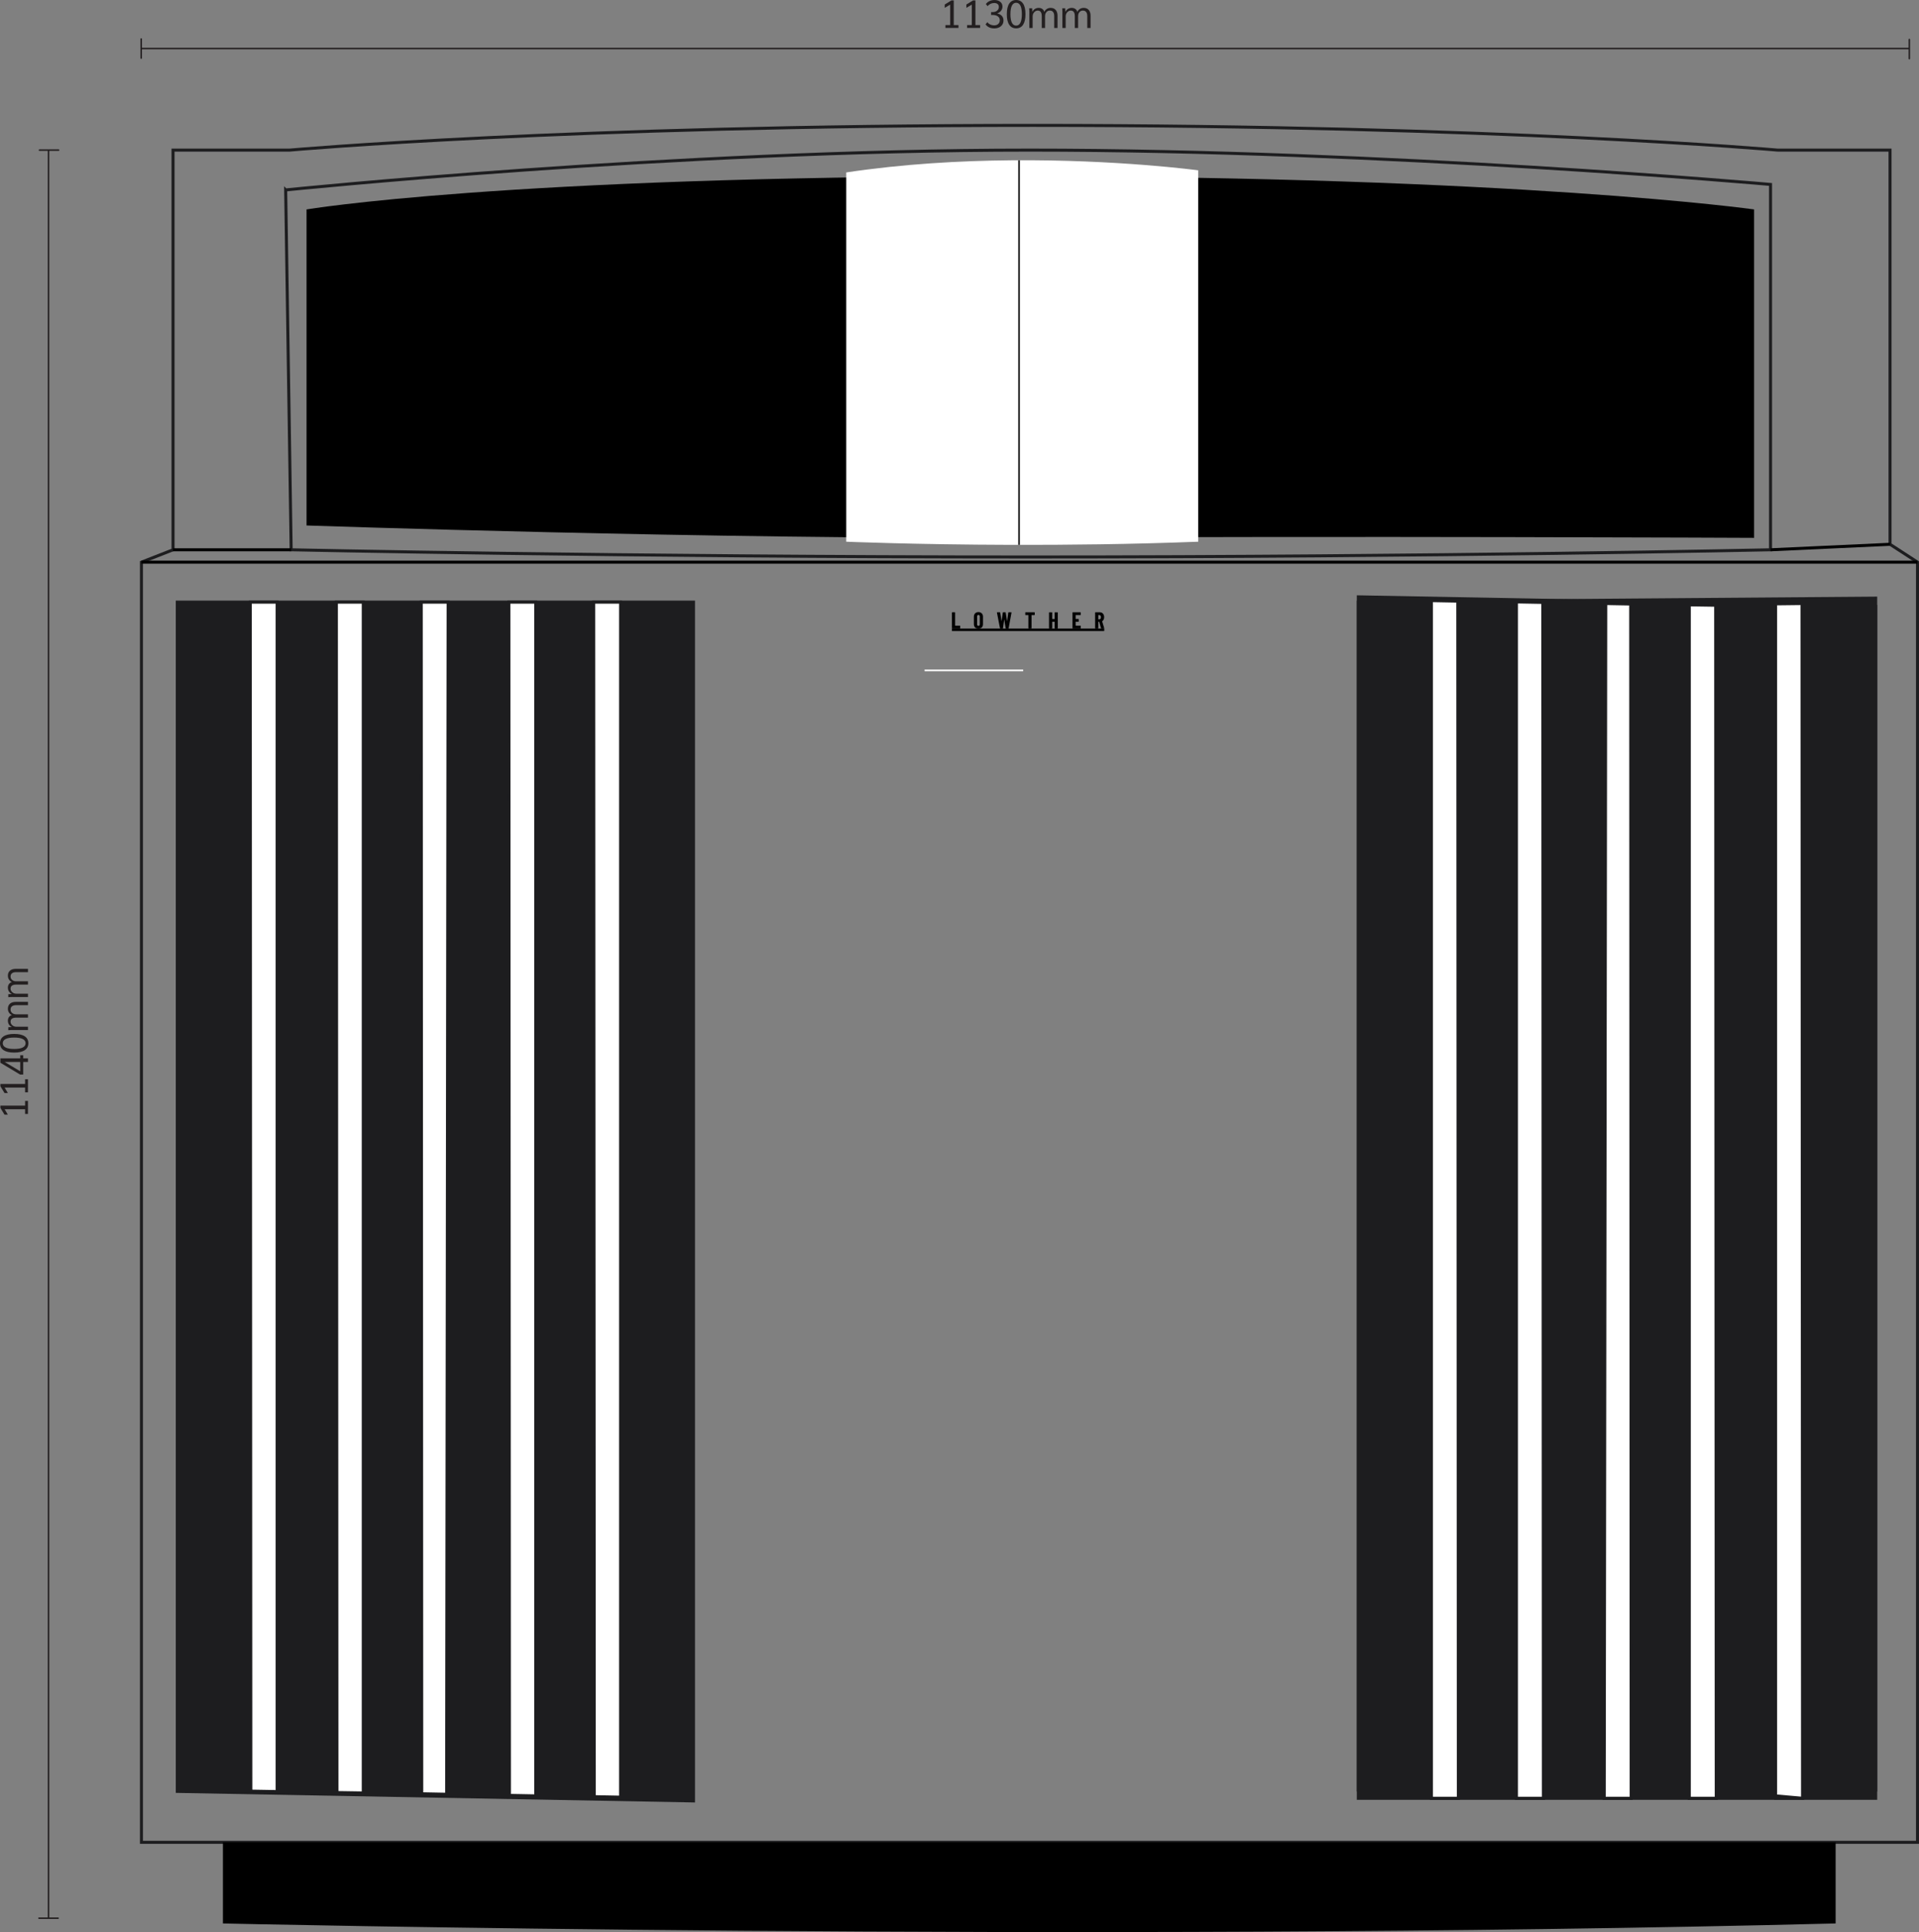
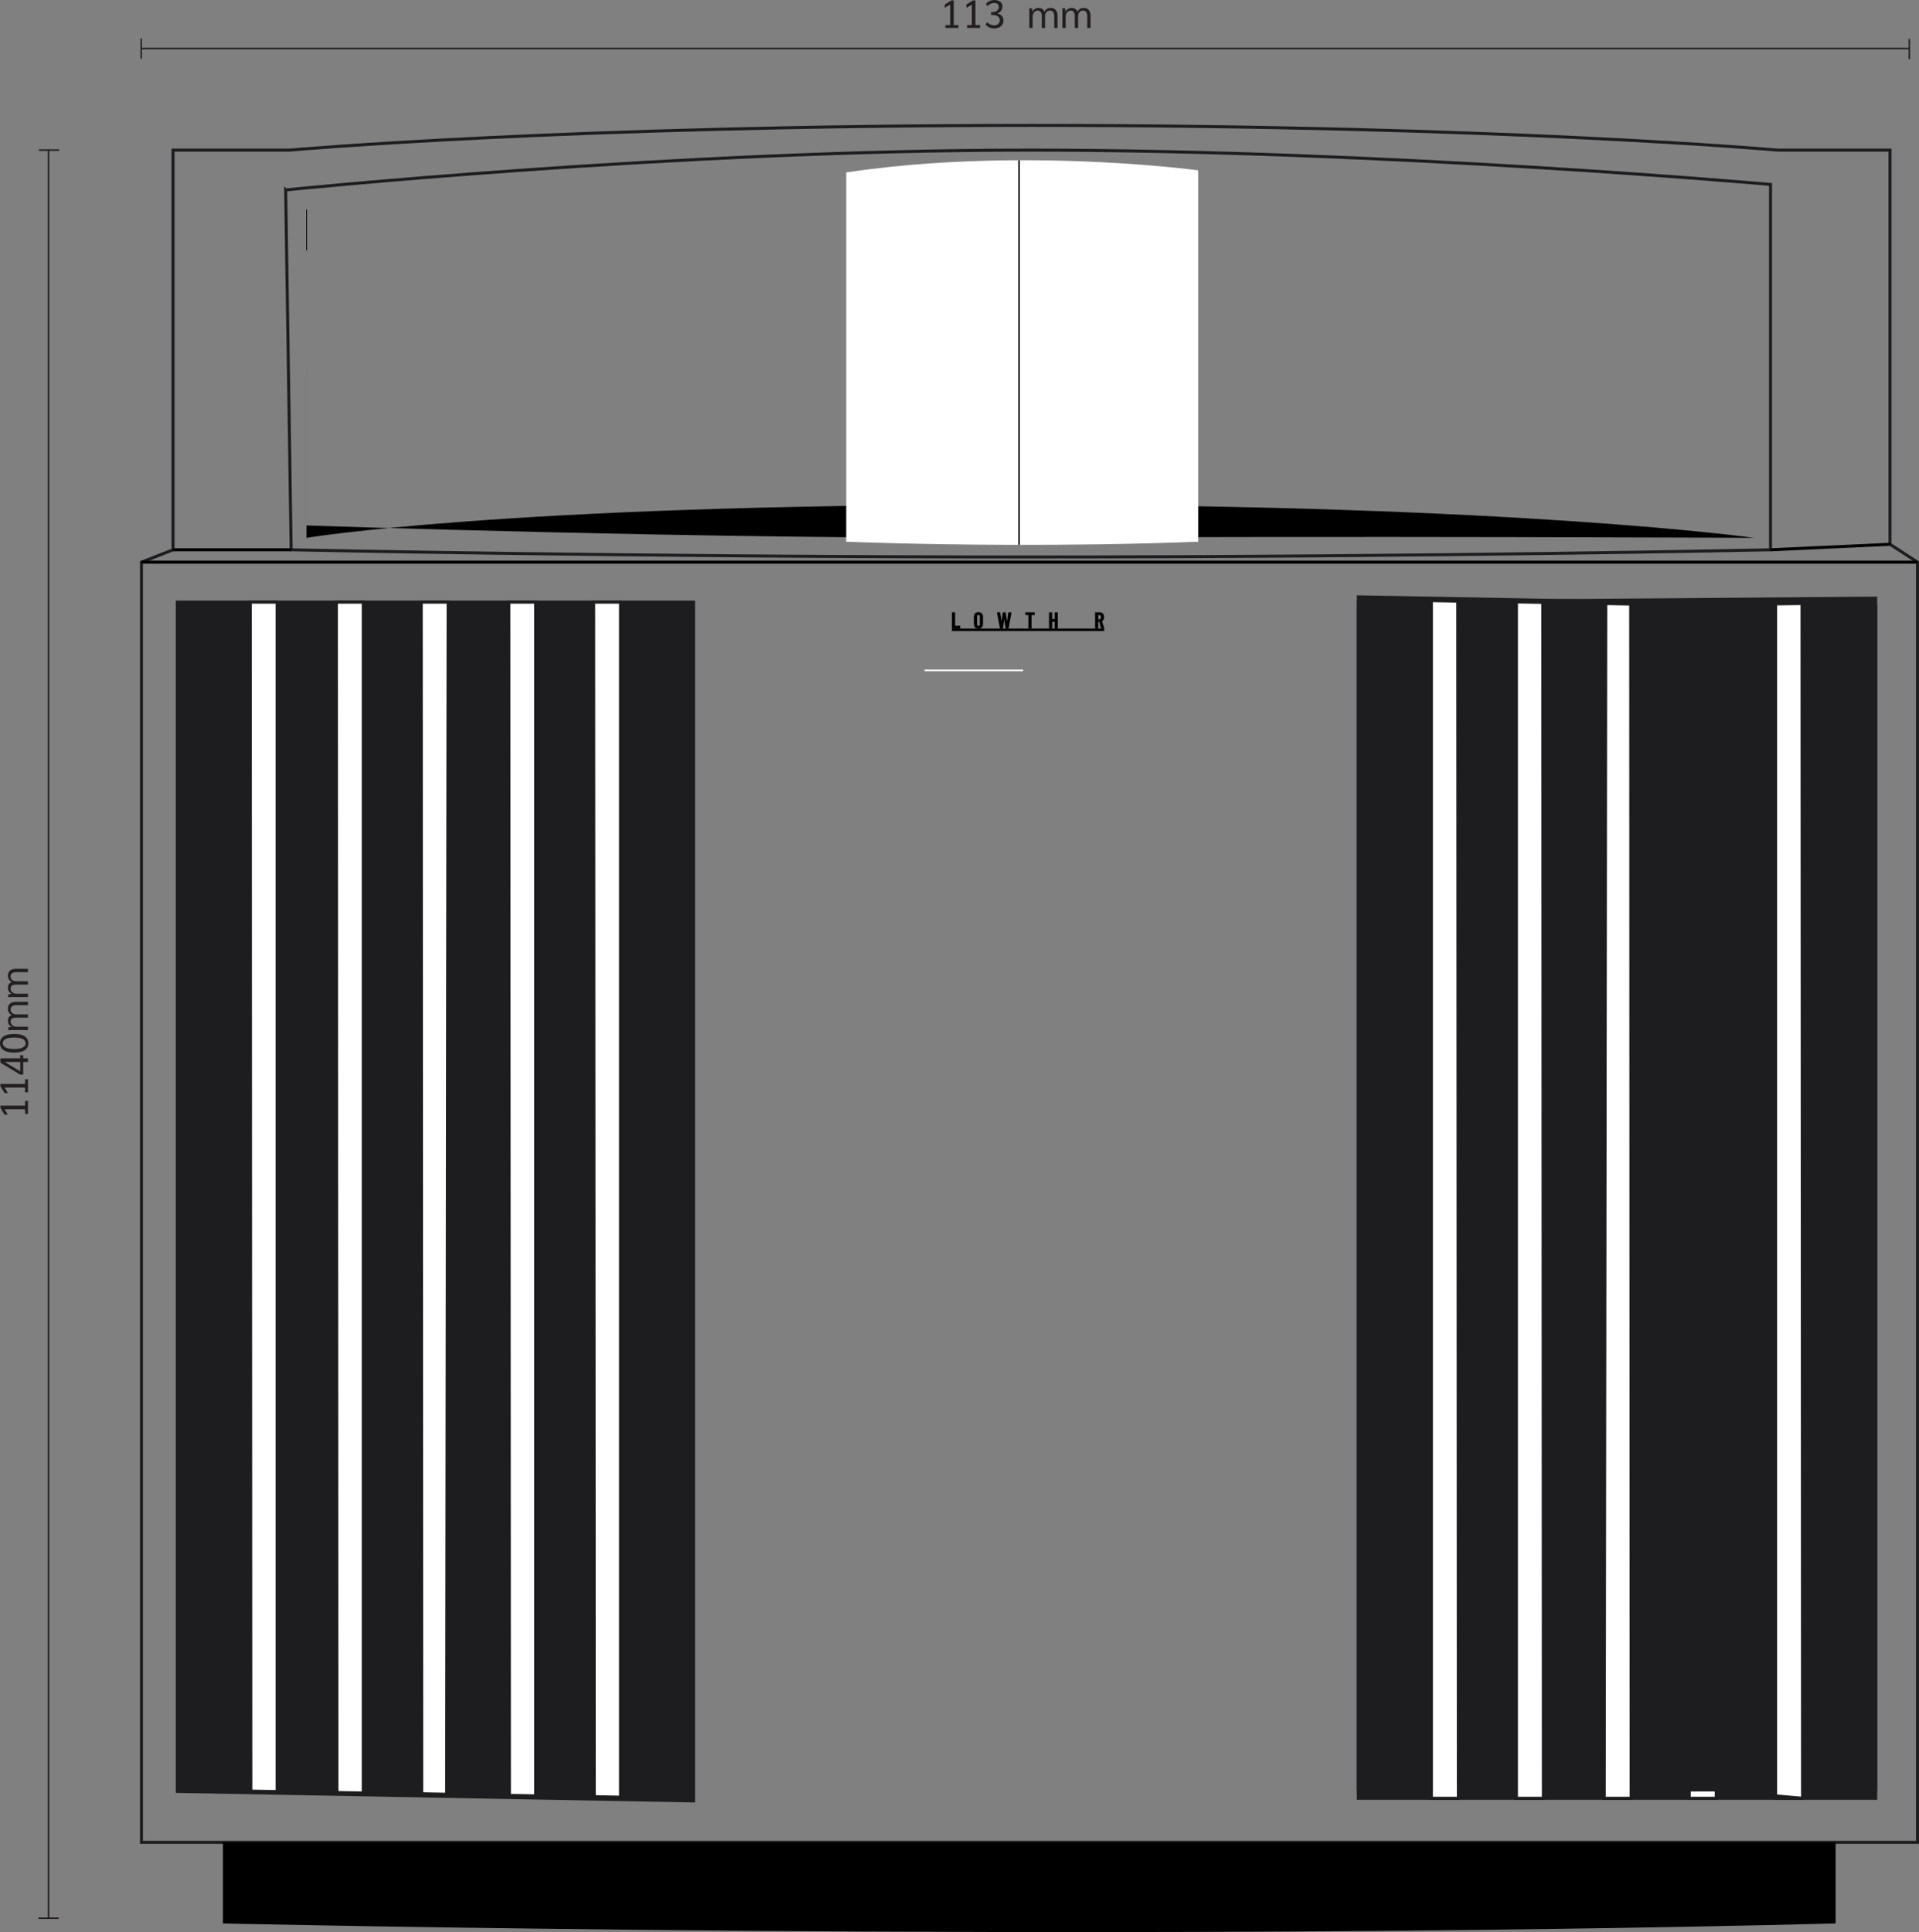
<svg xmlns="http://www.w3.org/2000/svg" viewBox="0 0 1273.78 1282.5">
  <rect x="0" y="0" width="1273.78" height="1282.5" fill="#808080" stroke="none" />
  <defs>
    <style>
      .cls-1, .cls-2, .cls-3, .cls-4, .cls-5, .cls-6 {
        stroke-miterlimit: 10;
      }

      .cls-1, .cls-2, .cls-3, .cls-7 {
        fill: #fff;
      }

      .cls-1, .cls-4 {
        stroke: #1d1d1f;
      }

      .cls-1, .cls-4, .cls-5 {
        stroke-width: 2px;
      }

      .cls-2 {
        stroke-linecap: round;
      }

      .cls-2, .cls-3 {
        stroke: #231f20;
      }

      .cls-4, .cls-5, .cls-6 {
        fill: none;
      }

      .cls-5, .cls-6 {
        stroke: #000;
      }

      .cls-8, .cls-9, .cls-10, .cls-7 {
        stroke-width: 0px;
      }

      .cls-9 {
        fill: #1d1d1f;
      }

      .cls-10 {
        fill: #231f20;
      }
    </style>
  </defs>
  <g id="Layer_1" data-name="Layer 1">
    <path class="cls-4" d="m114.86,364.95V99.63h77.5s184.17-16.41,493.26-16.41,494.17,16.41,494.17,16.41h74.76v261.67l18.23,11.85v849.75H93.89V373.16l20.97-8.21Z" />
    <path class="cls-4" d="m189.62,126.07l3.65,238.88s219.39,4.77,490.64,4.77,491.32-4.77,491.32-4.77V122.43s-256.2-22.79-491.89-22.79-493.71,26.44-493.71,26.44Z" />
    <line class="cls-5" x1="114.86" y1="364.95" x2="193.27" y2="364.95" />
    <line class="cls-5" x1="1175.22" y1="364.95" x2="1254.54" y2="361.3" />
    <line class="cls-5" x1="93.89" y1="373.16" x2="1272.78" y2="373.16" />
  </g>
  <g id="Layer_3" data-name="Layer 3">
    <polygon class="cls-9" points="116.68 398.69 163.18 398.69 461.32 398.69 461.32 1196.47 116.68 1190.09 116.68 398.69" />
    <polygon class="cls-1" points="166.12 399.7 166.49 1188.93 183.96 1189.23 183.96 399.7 166.12 399.7" />
    <polygon class="cls-1" points="223.28 399.7 223.65 1189.88 241.12 1190.15 241.12 399.7 223.28 399.7" />
    <polygon class="cls-1" points="279.61 399.7 279.94 1190.7 296.47 1191.01 297.45 399.7 279.61 399.7" />
    <polygon class="cls-1" points="337.77 399.7 338.14 1191.76 355.61 1192.08 355.61 399.7 337.77 399.7" />
    <polygon class="cls-1" points="394.08 399.7 394.46 1192.62 411.92 1192.95 411.92 399.7 394.08 399.7" />
    <polyline class="cls-9" points="900.62 1194.7 900.62 395.15 1246.03 401.55 1246.03 1194.7" />
    <polygon class="cls-1" points="1196.48 1193.68 1196.11 402.71 1178.6 402.41 1178.6 1193.68 1196.48 1193.68" />
    <polygon class="cls-1" points="1139.19 1193.68 1138.82 401.75 1121.31 401.49 1121.31 1193.68 1139.19 1193.68" />
    <polygon class="cls-1" points="1082.73 1193.68 1082.41 400.93 1065.84 400.63 1064.85 1193.68 1082.73 1193.68" />
    <polygon class="cls-1" points="1024.45 1193.68 1024.08 399.87 1006.57 399.55 1006.57 1193.68 1024.45 1193.68" />
    <polygon class="cls-1" points="968.01 1193.68 967.64 399 950.13 398.68 950.13 1193.68 968.01 1193.68" />
    <polyline class="cls-9" points="900.62 1189.18 900.62 398.69 1246.03 396.03 1246.03 1189.18" />
    <polygon class="cls-1" points="1196.48 1193.68 1196.11 400.63 1178.6 400.83 1178.6 1192.1 1196.48 1193.68" />
-     <polygon class="cls-1" points="1139.19 1193.68 1138.82 401.75 1121.31 401.49 1121.31 1193.68 1139.19 1193.68" />
    <polygon class="cls-1" points="1082.73 1193.68 1082.41 400.93 1065.84 400.63 1064.85 1193.68 1082.73 1193.68" />
    <polygon class="cls-1" points="1024.45 1193.68 1024.08 399.87 1006.57 399.55 1006.57 1193.68 1024.45 1193.68" />
    <polygon class="cls-1" points="968.01 1193.68 967.64 399 950.13 398.68 950.13 1193.68 968.01 1193.68" />
    <rect class="cls-8" x="631.88" y="417.21" width="101.08" height="1.68" rx=".15" ry=".15" />
    <g>
      <path class="cls-8" d="m631.93,417.15s-.05-.08-.05-.13v-10.41c0-.05.02-.09.05-.13s.07-.05.12-.05h1.74c.11,0,.18.06.19.18v8.65c-.01.05,0,.08.07.08h3.12c.11,0,.18.06.19.18v1.49c0,.05-.02.1-.05.13-.03.04-.07.05-.12.05h-5.14c-.05,0-.09-.02-.13-.05Z" />
      <path class="cls-8" d="m647.42,416.65c-.53-.46-.85-1.08-.95-1.87-.01-.1-.02-.27-.03-.49v-4.93c0-.92.27-1.66.82-2.22.55-.55,1.28-.83,2.19-.83.83,0,1.52.23,2.05.69s.86,1.08.95,1.87c.01.1.02.27.03.49v4.93c0,.92-.27,1.66-.82,2.22s-1.29.71-2.2.71c-.83,0-1.51-.1-2.05-.56Zm2.71-1.48c.17-.2.25-.46.25-.79v-5.11s0-.1,0-.18c-.03-.28-.13-.5-.3-.66-.16-.16-.37-.25-.61-.25-.28,0-.5.1-.66.3s-.25.46-.25.79v5.11s0,.1,0,.18c.03.28.13.5.3.66.16.16.36.25.6.25.29,0,.51-.1.68-.3Z" />
      <path class="cls-8" d="m663.76,417.04l-2.02-10.41v-.03c-.02-.11.04-.17.16-.17h1.82c.11,0,.18.06.19.17l.85,5.54s.03.06.05.06.03-.02.04-.06l.81-5.54c.02-.11.08-.17.19-.17h1.51c.11,0,.18.06.19.17l.88,5.54s.02.06.05.06.04-.02.05-.06l.75-5.54c.02-.11.08-.17.2-.17h1.77c.12,0,.18.07.16.2l-1.89,10.41c-.02.11-.08.17-.19.17h-1.62c-.11,0-.18-.06-.19-.17l-.88-5.7s-.02-.06-.04-.06-.04.02-.05.06l-.79,5.7c-.02.11-.08.17-.19.17h-1.59c-.12,0-.19-.06-.21-.17Z" />
      <path class="cls-8" d="m686.77,406.49s.05.08.05.13v1.49c0,.05-.02.09-.05.13s-.07.05-.12.05h-1.88s-.04,0-.05.02-.02.03-.02.05v8.65c0,.05-.02.1-.05.13-.03.04-.07.05-.12.05h-1.75c-.05,0-.09-.02-.13-.05-.04-.04-.05-.08-.05-.13v-8.65c.01-.05,0-.08-.07-.08h-1.79c-.11,0-.18-.06-.19-.18v-1.49c0-.05.02-.09.05-.13.03-.04.07-.05.12-.05h5.93c.05,0,.09.02.13.05Z" />
      <path class="cls-8" d="m700.09,406.49s.07-.05.12-.05h1.75c.05,0,.09.02.13.05.03.04.05.08.05.13v10.41c0,.05-.02.1-.05.13-.03.04-.07.05-.12.05h-1.75c-.05,0-.09-.02-.13-.05-.04-.04-.05-.08-.05-.13v-4.2c0-.05-.02-.08-.06-.08h-1.49c-.06,0-.09.03-.08.08v4.2c0,.05-.02.1-.05.13-.04.04-.08.05-.13.05h-1.74c-.05,0-.09-.02-.13-.05-.03-.04-.05-.08-.05-.13v-10.41c0-.05.02-.09.05-.13s.07-.05.12-.05h1.74c.11,0,.18.06.19.18v4.19c0,.05.02.08.06.08h1.49s.07-.03.08-.08v-4.19c0-.05.02-.09.05-.13Z" />
-       <path class="cls-8" d="m717.31,408.24s-.07.05-.12.05h-3.12c-.05,0-.07.03-.07.08v2.43c0,.05.02.08.06.08h1.8c.05,0,.09.02.13.05s.05.08.05.13v1.49c0,.05-.02.09-.05.13s-.07.05-.12.05h-1.79c-.06,0-.09.03-.08.08v2.45c0,.05.02.08.08.08h3.11c.05,0,.1.02.14.05s.06.08.05.13v1.49c0,.05-.02.1-.05.13-.03.04-.07.05-.12.05h-5.13c-.05,0-.09-.02-.13-.05-.03-.04-.05-.08-.05-.13v-10.41c0-.05.02-.09.05-.13s.07-.05.12-.05h5.13c.05,0,.09.02.13.05s.05.08.05.13v1.49c0,.05-.02.09-.05.13Z" />
      <path class="cls-8" d="m730.81,417.05l-1.15-4.25s-.05-.06-.08-.06h-.49c-.06,0-.09.03-.08.08v4.2c0,.05-.02.1-.05.13-.04.04-.08.05-.13.05h-1.74c-.05,0-.09-.02-.13-.05-.03-.04-.05-.08-.05-.13v-10.41c0-.05.02-.09.05-.13s.07-.05.12-.05h3.02c.74,0,1.36.24,1.86.73.5.49.8,1.14.9,1.95.03.25.04.44.04.57,0,.59-.11,1.13-.34,1.59-.22.47-.54.83-.94,1.08-.02.01-.03.02-.04.04,0,.02,0,.03,0,.05l1.37,4.54v.03c.01.05,0,.1-.03.13-.03.04-.07.05-.12.05h-1.79c-.1,0-.17-.05-.2-.15Zm-1.8-8.68v2.63c-.01.05,0,.08.07.08h.66c.35,0,.62-.15.82-.46.2-.31.27-.71.2-1.22-.04-.34-.15-.61-.34-.81-.18-.2-.41-.3-.68-.3h-.68c-.05,0-.07.03-.07.08Z" />
    </g>
-     <path class="cls-8" d="m203.48,139.02v209.79s270.75,9.27,480.19,8.11,480.65.1,480.65.1v-218s-155.96-22.02-492.92-22.02-467.93,22.02-467.93,22.02Z" />
+     <path class="cls-8" d="m203.48,139.02v209.79s270.75,9.27,480.19,8.11,480.65.1,480.65.1s-155.96-22.02-492.92-22.02-467.93,22.02-467.93,22.02Z" />
    <rect class="cls-7" x="613.7" y="444.46" width="65.47" height="1.08" rx=".15" ry=".15" />
    <path class="cls-7" d="m561.71,114.46v245.12s45.26,1.92,109.7,2.09c36.7.1,79.62-.37,123.94-2.09V113.06s-53.59-7.25-123.94-6.66c-34.03.28-71.99,2.4-109.7,8.06Z" />
    <path class="cls-8" d="m147.97,1222.91v53.86s561.59,12.88,1070.47,0v-53.86H147.97Z" />
    <line class="cls-6" x1="676.41" y1="106.4" x2="676.41" y2="361.66" />
    <line class="cls-3" x1="32.22" y1="1273.28" x2="32.22" y2="99.63" />
    <line class="cls-2" x1="38.92" y1="99.63" x2="26.2" y2="99.63" />
    <line class="cls-2" x1="38.58" y1="1273.28" x2="25.86" y2="1273.28" />
    <g>
      <path class="cls-10" d="m16.65,739.44v-3.14H3.08l2.12,3.61h-2.2l-2.74-4.47v-1.54h16.39v-3.11h1.91v8.65h-1.91Z" />
      <path class="cls-10" d="m16.65,725.06v-3.14H3.08l2.12,3.61h-2.2l-2.74-4.47v-1.54h16.39v-3.11h1.91v8.65h-1.91Z" />
      <path class="cls-10" d="m15.42,704.91v8.39h-2.04l-13.12-7.87v-2.93h13.17v-2.06h1.99v2.06h3.14v2.41h-3.14Zm-1.99,0H3.06l10.38,6.19v-6.19Z" />
      <path class="cls-10" d="m16.43,697.1c-1.59,1.06-3.93,1.59-7.02,1.59s-5.42-.53-7.02-1.59c-1.59-1.06-2.39-2.6-2.39-4.6s.8-3.54,2.39-4.6c1.59-1.06,3.93-1.59,7.02-1.59s5.42.53,7.02,1.59c1.59,1.06,2.39,2.6,2.39,4.6s-.8,3.54-2.39,4.6Zm-1.35-7.42c-1.27-.64-3.16-.97-5.67-.97s-4.4.32-5.67.97c-1.27.65-1.91,1.59-1.91,2.82s.64,2.18,1.91,2.82c1.27.65,3.16.97,5.67.97s4.4-.32,5.67-.97c1.27-.64,1.91-1.58,1.91-2.82s-.64-2.18-1.91-2.82Z" />
      <path class="cls-10" d="m8.78,683.72c-1.32,0-2.42.04-3.29.13v-1.99c.7-.07,1.47-.1,2.33-.1v-.08c-.8-.35-1.43-.9-1.9-1.65-.46-.75-.69-1.59-.69-2.51s.24-1.72.71-2.38c.47-.66,1.12-1.11,1.96-1.33-.82-.37-1.47-.92-1.95-1.67-.48-.75-.72-1.59-.72-2.54,0-1.43.46-2.55,1.39-3.36.92-.81,2.21-1.21,3.87-1.21h8.08v2.2h-7.89c-1.18,0-2.09.25-2.72.75-.63.5-.94,1.21-.94,2.16s.34,1.68,1.03,2.27c.69.59,1.57.89,2.65.89h7.87v2.2h-7.79c-1.27,0-2.22.23-2.84.68s-.93,1.14-.93,2.06c0,.58.17,1.12.52,1.62.35.51.81.91,1.39,1.22s1.19.46,1.86.46h7.79v2.2h-9.78Z" />
      <path class="cls-10" d="m8.78,661.79c-1.32,0-2.42.04-3.29.13v-1.99c.7-.07,1.47-.1,2.33-.1v-.08c-.8-.35-1.43-.9-1.9-1.65-.46-.75-.69-1.59-.69-2.51s.24-1.72.71-2.38c.47-.66,1.12-1.11,1.96-1.33-.82-.37-1.47-.92-1.95-1.67-.48-.75-.72-1.59-.72-2.54,0-1.43.46-2.55,1.39-3.36.92-.81,2.21-1.21,3.87-1.21h8.08v2.2h-7.89c-1.18,0-2.09.25-2.72.75-.63.5-.94,1.21-.94,2.16s.34,1.68,1.03,2.27c.69.59,1.57.89,2.65.89h7.87v2.2h-7.79c-1.27,0-2.22.23-2.84.68s-.93,1.14-.93,2.06c0,.58.17,1.12.52,1.62.35.51.81.91,1.39,1.22s1.19.46,1.86.46h7.79v2.2h-9.78Z" />
    </g>
    <line class="cls-3" x1="93.71" y1="32.22" x2="1267.36" y2="32.22" />
    <line class="cls-2" x1="1267.36" y1="38.93" x2="1267.36" y2="26.2" />
    <line class="cls-2" x1="93.71" y1="38.59" x2="93.71" y2="25.86" />
    <g>
      <path class="cls-10" d="m627.55,16.65h3.14V3.08l-3.61,2.12v-2.2l4.47-2.74h1.54v16.39h3.11v1.91h-8.65v-1.91Z" />
      <path class="cls-10" d="m641.92,16.65h3.14V3.08l-3.61,2.12v-2.2l4.47-2.74h1.54v16.39h3.11v1.91h-8.65v-1.91Z" />
      <path class="cls-10" d="m656.47,18.1c-1.02-.48-1.77-1.14-2.26-1.97l1.2-1.41c.45.65,1.08,1.16,1.89,1.54.81.38,1.66.58,2.55.58,1.15,0,2.07-.31,2.76-.94s1.03-1.44,1.03-2.43c0-1.1-.43-1.96-1.29-2.59-.86-.63-2.04-.94-3.54-.94h-.94v-1.91h.92c1.27,0,2.29-.32,3.06-.95.77-.64,1.15-1.46,1.15-2.47,0-.84-.27-1.48-.81-1.93-.54-.45-1.3-.68-2.27-.68-.89,0-1.72.19-2.48.56-.77.38-1.38.89-1.86,1.56l-1.18-1.41c.56-.84,1.35-1.49,2.37-1.97,1.02-.48,2.14-.72,3.36-.72,1.59,0,2.86.4,3.83,1.19.97.79,1.45,1.84,1.45,3.15,0,1.03-.31,1.95-.93,2.76-.62.81-1.48,1.41-2.57,1.79,1.34.3,2.37.85,3.1,1.66.72.81,1.08,1.82,1.08,3.02,0,1.03-.25,1.94-.76,2.73-.5.79-1.22,1.41-2.16,1.86s-2.01.67-3.23.67c-1.29,0-2.44-.24-3.46-.72Z" />
-       <path class="cls-10" d="m669.89,16.43c-1.06-1.59-1.59-3.93-1.59-7.02s.53-5.42,1.59-7.02c1.06-1.59,2.6-2.39,4.6-2.39s3.54.8,4.6,2.39c1.06,1.59,1.59,3.93,1.59,7.02s-.53,5.42-1.59,7.02c-1.06,1.59-2.6,2.39-4.6,2.39s-3.54-.8-4.6-2.39Zm7.42-1.35c.64-1.27.97-3.16.97-5.67s-.32-4.4-.97-5.67c-.65-1.27-1.59-1.91-2.82-1.91s-2.18.64-2.82,1.91c-.65,1.27-.97,3.16-.97,5.67s.32,4.4.97,5.67c.64,1.27,1.58,1.91,2.82,1.91s2.18-.64,2.82-1.91Z" />
      <path class="cls-10" d="m683.27,8.78c0-1.32-.04-2.42-.13-3.29h1.99c.07.7.1,1.47.1,2.33h.08c.35-.8.9-1.43,1.65-1.9.75-.46,1.59-.69,2.51-.69s1.72.24,2.38.71c.66.47,1.11,1.12,1.33,1.96.37-.82.92-1.47,1.67-1.95.75-.48,1.59-.72,2.54-.72,1.43,0,2.55.46,3.36,1.39.81.92,1.21,2.21,1.21,3.87v8.08h-2.2v-7.89c0-1.18-.25-2.09-.75-2.72-.5-.63-1.21-.94-2.16-.94s-1.68.34-2.27,1.03c-.59.69-.89,1.57-.89,2.65v7.87h-2.2v-7.79c0-1.27-.23-2.22-.68-2.84s-1.14-.93-2.06-.93c-.58,0-1.12.17-1.62.52-.51.35-.91.81-1.22,1.39s-.46,1.19-.46,1.86v7.79h-2.2v-9.78Z" />
      <path class="cls-10" d="m705.2,8.78c0-1.32-.04-2.42-.13-3.29h1.99c.07.7.1,1.47.1,2.33h.08c.35-.8.9-1.43,1.65-1.9.75-.46,1.59-.69,2.51-.69s1.72.24,2.38.71c.66.47,1.11,1.12,1.33,1.96.37-.82.92-1.47,1.67-1.95.75-.48,1.59-.72,2.54-.72,1.43,0,2.55.46,3.36,1.39.81.92,1.21,2.21,1.21,3.87v8.08h-2.2v-7.89c0-1.18-.25-2.09-.75-2.72-.5-.63-1.21-.94-2.16-.94s-1.68.34-2.27,1.03c-.59.69-.89,1.57-.89,2.65v7.87h-2.2v-7.79c0-1.27-.23-2.22-.68-2.84s-1.14-.93-2.06-.93c-.58,0-1.12.17-1.62.52-.51.35-.91.81-1.22,1.39s-.46,1.19-.46,1.86v7.79h-2.2v-9.78Z" />
    </g>
  </g>
</svg>